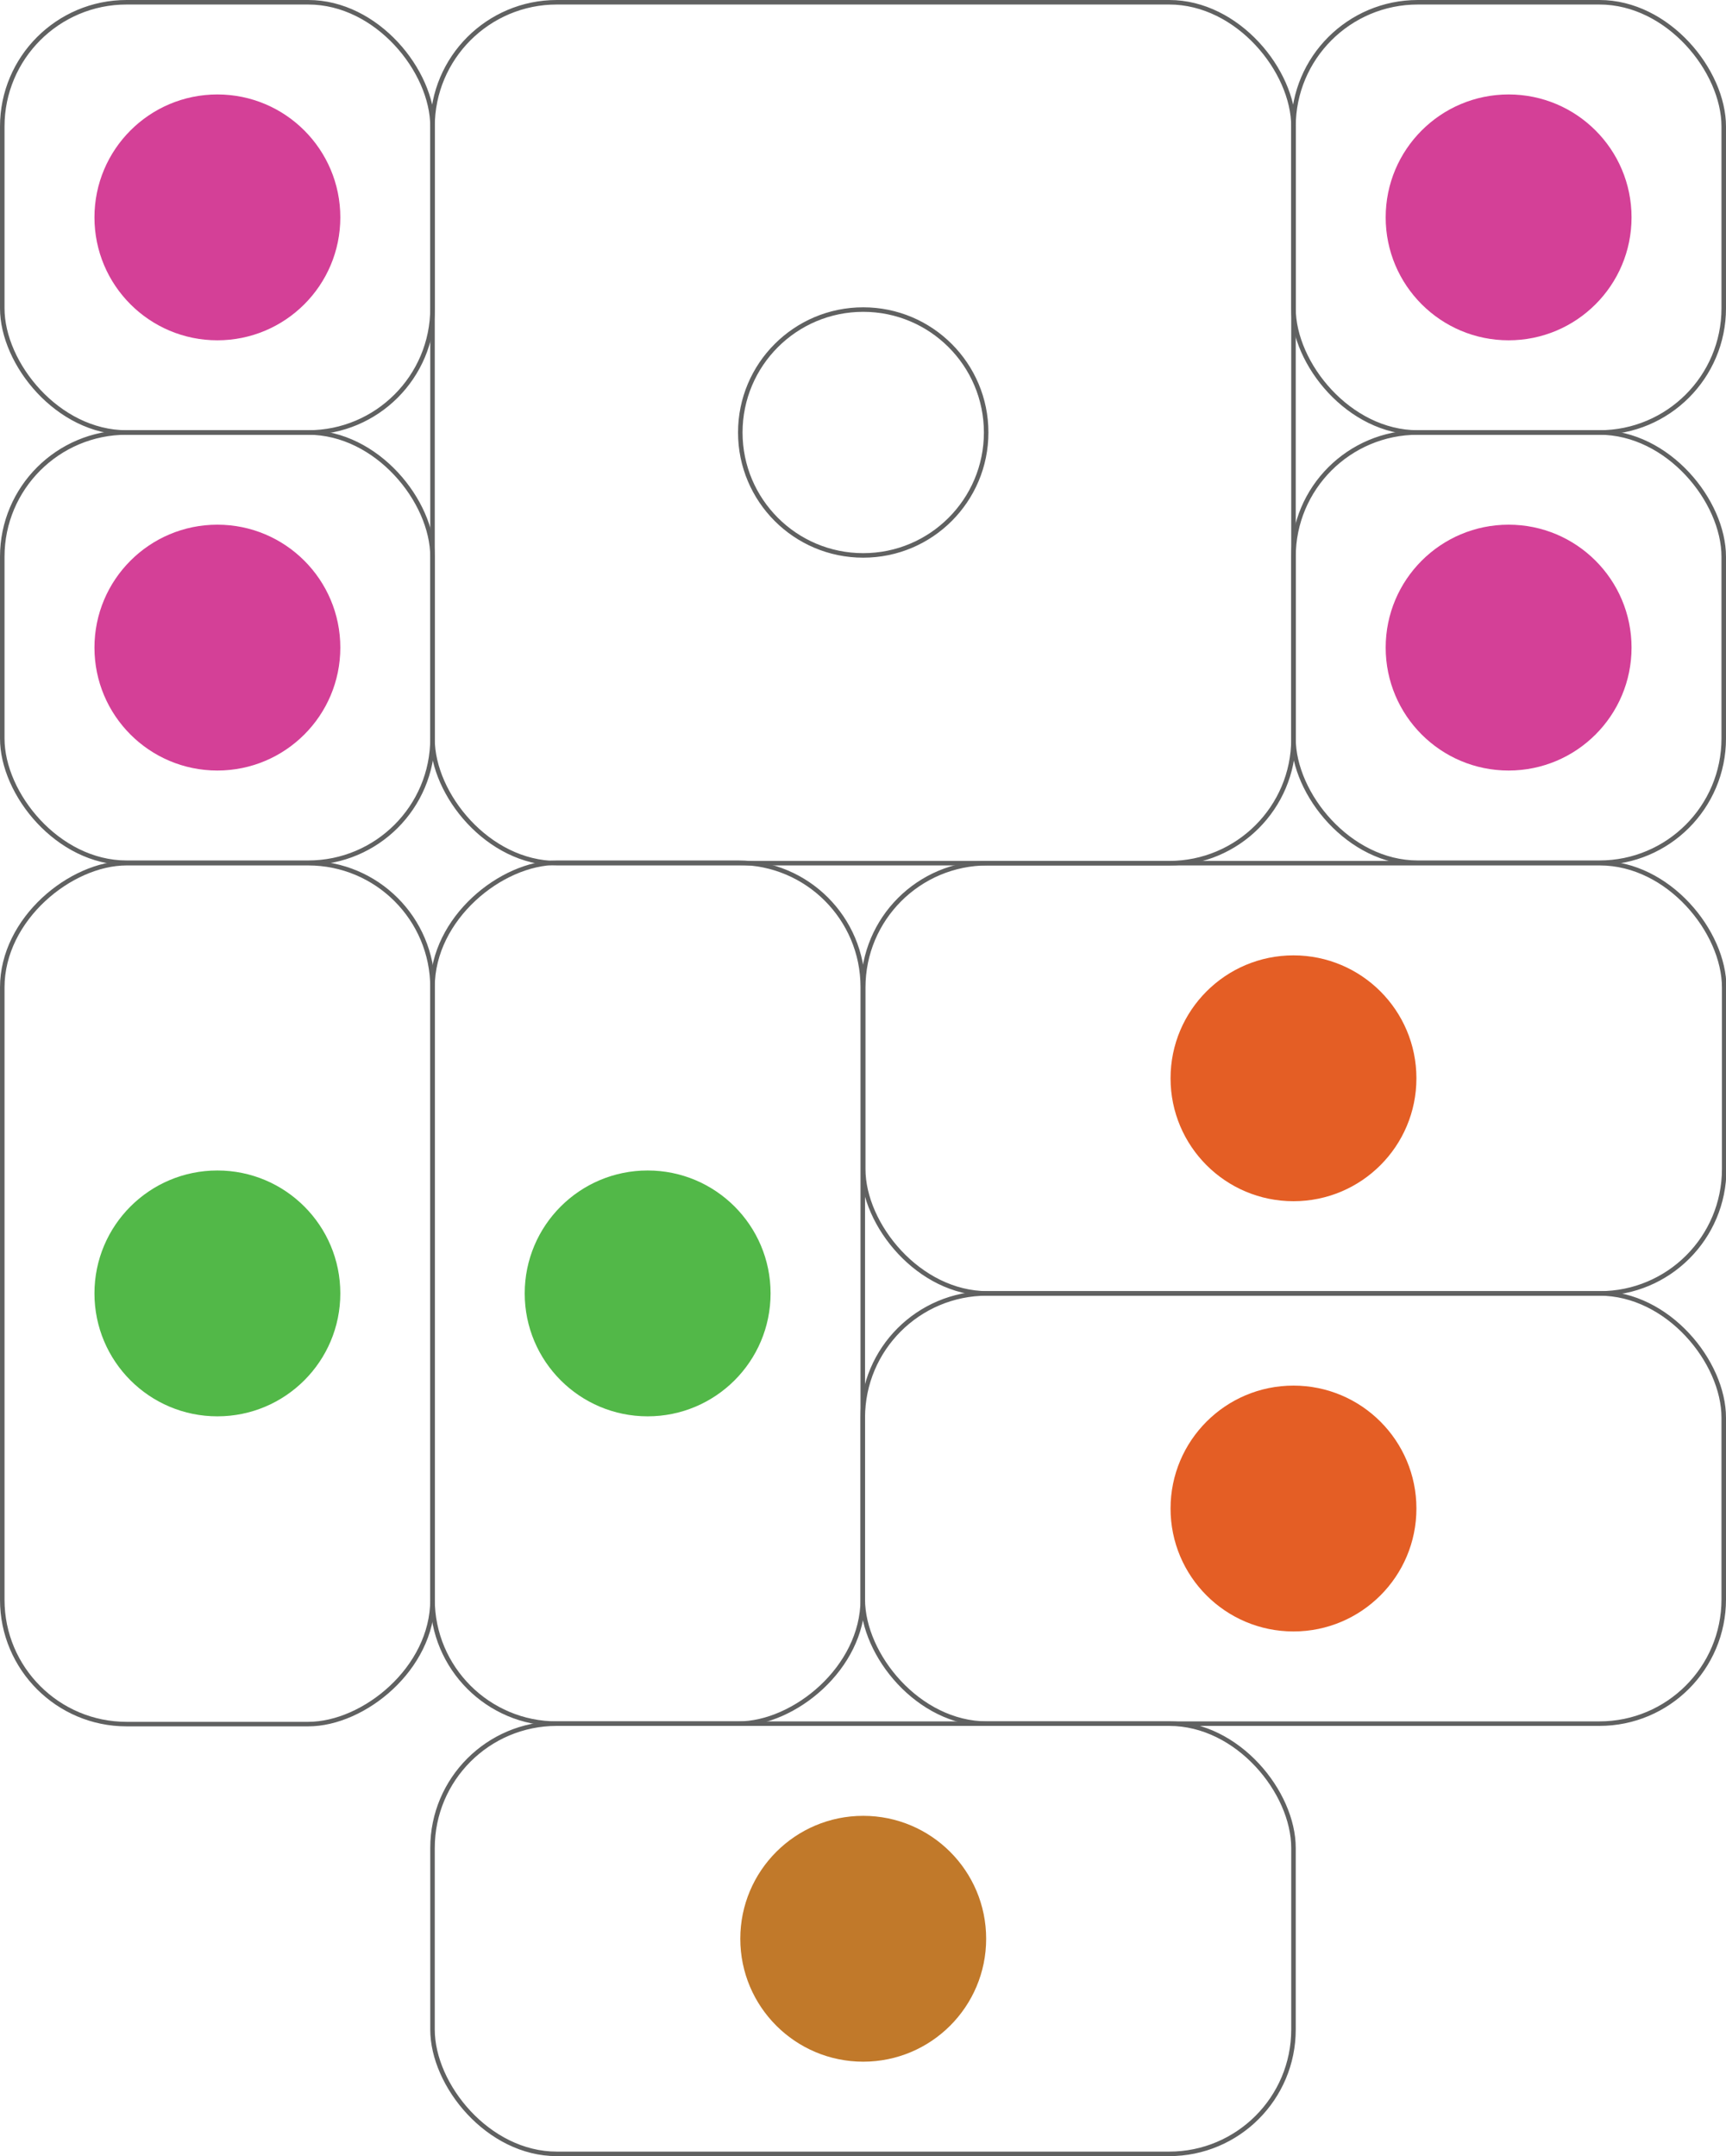
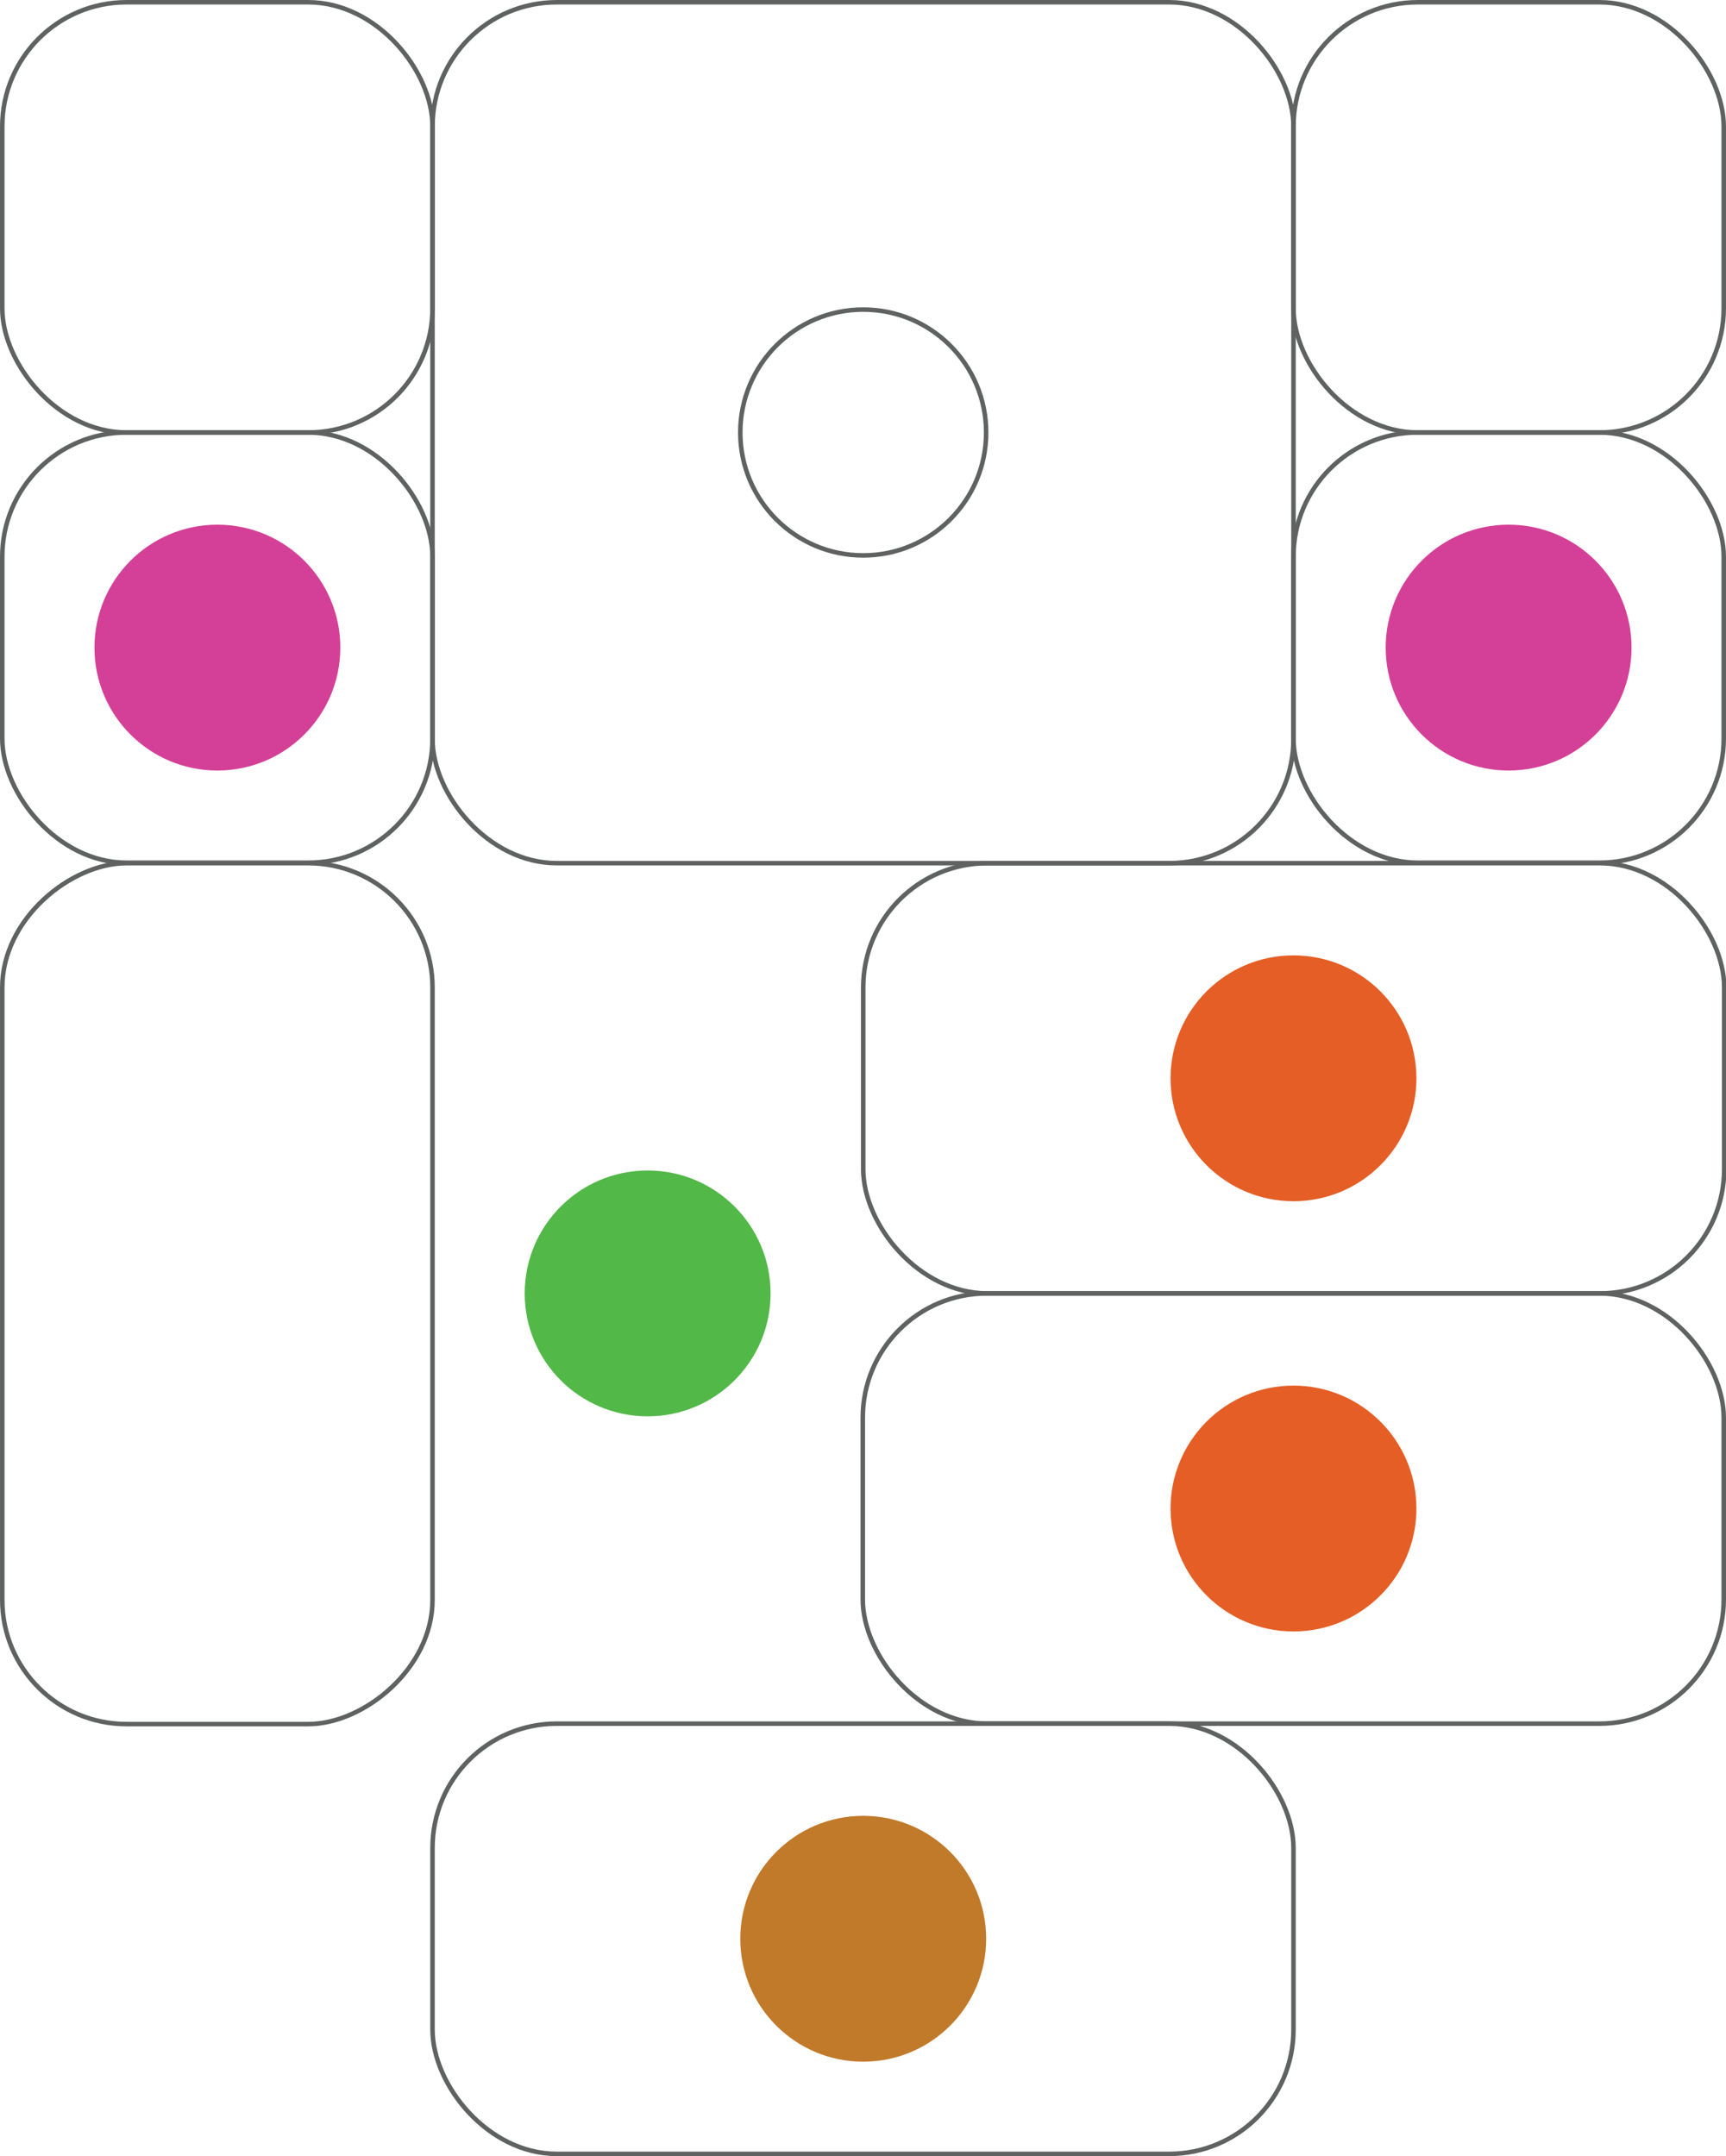
<svg xmlns="http://www.w3.org/2000/svg" id="Layer_2" viewBox="0 0 38.19 47.71">
  <defs>
    <style>
      .cls-1 {
        fill: #d44097;
      }

      .cls-2 {
        fill: #e45e25;
      }

      .cls-3 {
        fill: #c1792a;
      }

      .cls-4 {
        fill: none;
        stroke: #606161;
        stroke-linecap: round;
        stroke-linejoin: round;
        stroke-width: .1px;
      }

      .cls-5 {
        fill: #52b848;
      }
    </style>
  </defs>
  <g id="Layer_1-2" data-name="Layer_1">
    <g id="_x32_2">
      <g>
        <rect class="cls-4" x="-4.71" y="23.86" width="19.05" height="9.52" rx="2.75" ry="2.75" transform="translate(33.43 23.81) rotate(90)" />
-         <circle class="cls-5" cx="4.81" cy="28.62" r="2.72" />
      </g>
      <g>
-         <rect class="cls-4" x="4.81" y="23.86" width="19.05" height="9.52" rx="2.75" ry="2.75" transform="translate(42.95 14.28) rotate(90)" />
        <circle class="cls-5" cx="14.33" cy="28.62" r="2.72" />
      </g>
      <g>
        <rect class="cls-4" x=".05" y=".05" width="9.52" height="9.52" rx="2.75" ry="2.75" />
-         <circle class="cls-1" cx="4.81" cy="4.81" r="2.72" />
      </g>
      <g>
        <rect class="cls-4" x=".05" y="9.57" width="9.52" height="9.52" rx="2.75" ry="2.75" />
        <circle class="cls-1" cx="4.81" cy="14.33" r="2.72" />
      </g>
      <g>
        <rect class="cls-4" x="28.62" y=".05" width="9.52" height="9.52" rx="2.75" ry="2.75" />
-         <circle class="cls-1" cx="33.38" cy="4.81" r="2.72" />
      </g>
      <g>
        <rect class="cls-4" x="28.62" y="9.57" width="9.52" height="9.52" rx="2.75" ry="2.75" />
        <circle class="cls-1" cx="33.38" cy="14.33" r="2.72" />
      </g>
      <g>
        <rect class="cls-4" x="9.57" y=".05" width="19.05" height="19.05" rx="2.75" ry="2.75" />
        <circle class="cls-4" cx="19.1" cy="9.57" r="2.72" />
      </g>
      <g>
        <rect class="cls-4" x="19.1" y="28.62" width="19.05" height="9.52" rx="2.75" ry="2.75" transform="translate(57.24 66.76) rotate(180)" />
        <circle class="cls-2" cx="28.62" cy="33.38" r="2.72" />
      </g>
      <g>
        <rect class="cls-4" x="9.57" y="38.14" width="19.05" height="9.52" rx="2.75" ry="2.75" />
        <circle class="cls-3" cx="19.1" cy="42.9" r="2.72" />
      </g>
      <g>
        <rect class="cls-4" x="19.1" y="19.1" width="19.05" height="9.52" rx="2.75" ry="2.75" />
        <circle class="cls-2" cx="28.62" cy="23.86" r="2.72" />
      </g>
    </g>
  </g>
</svg>